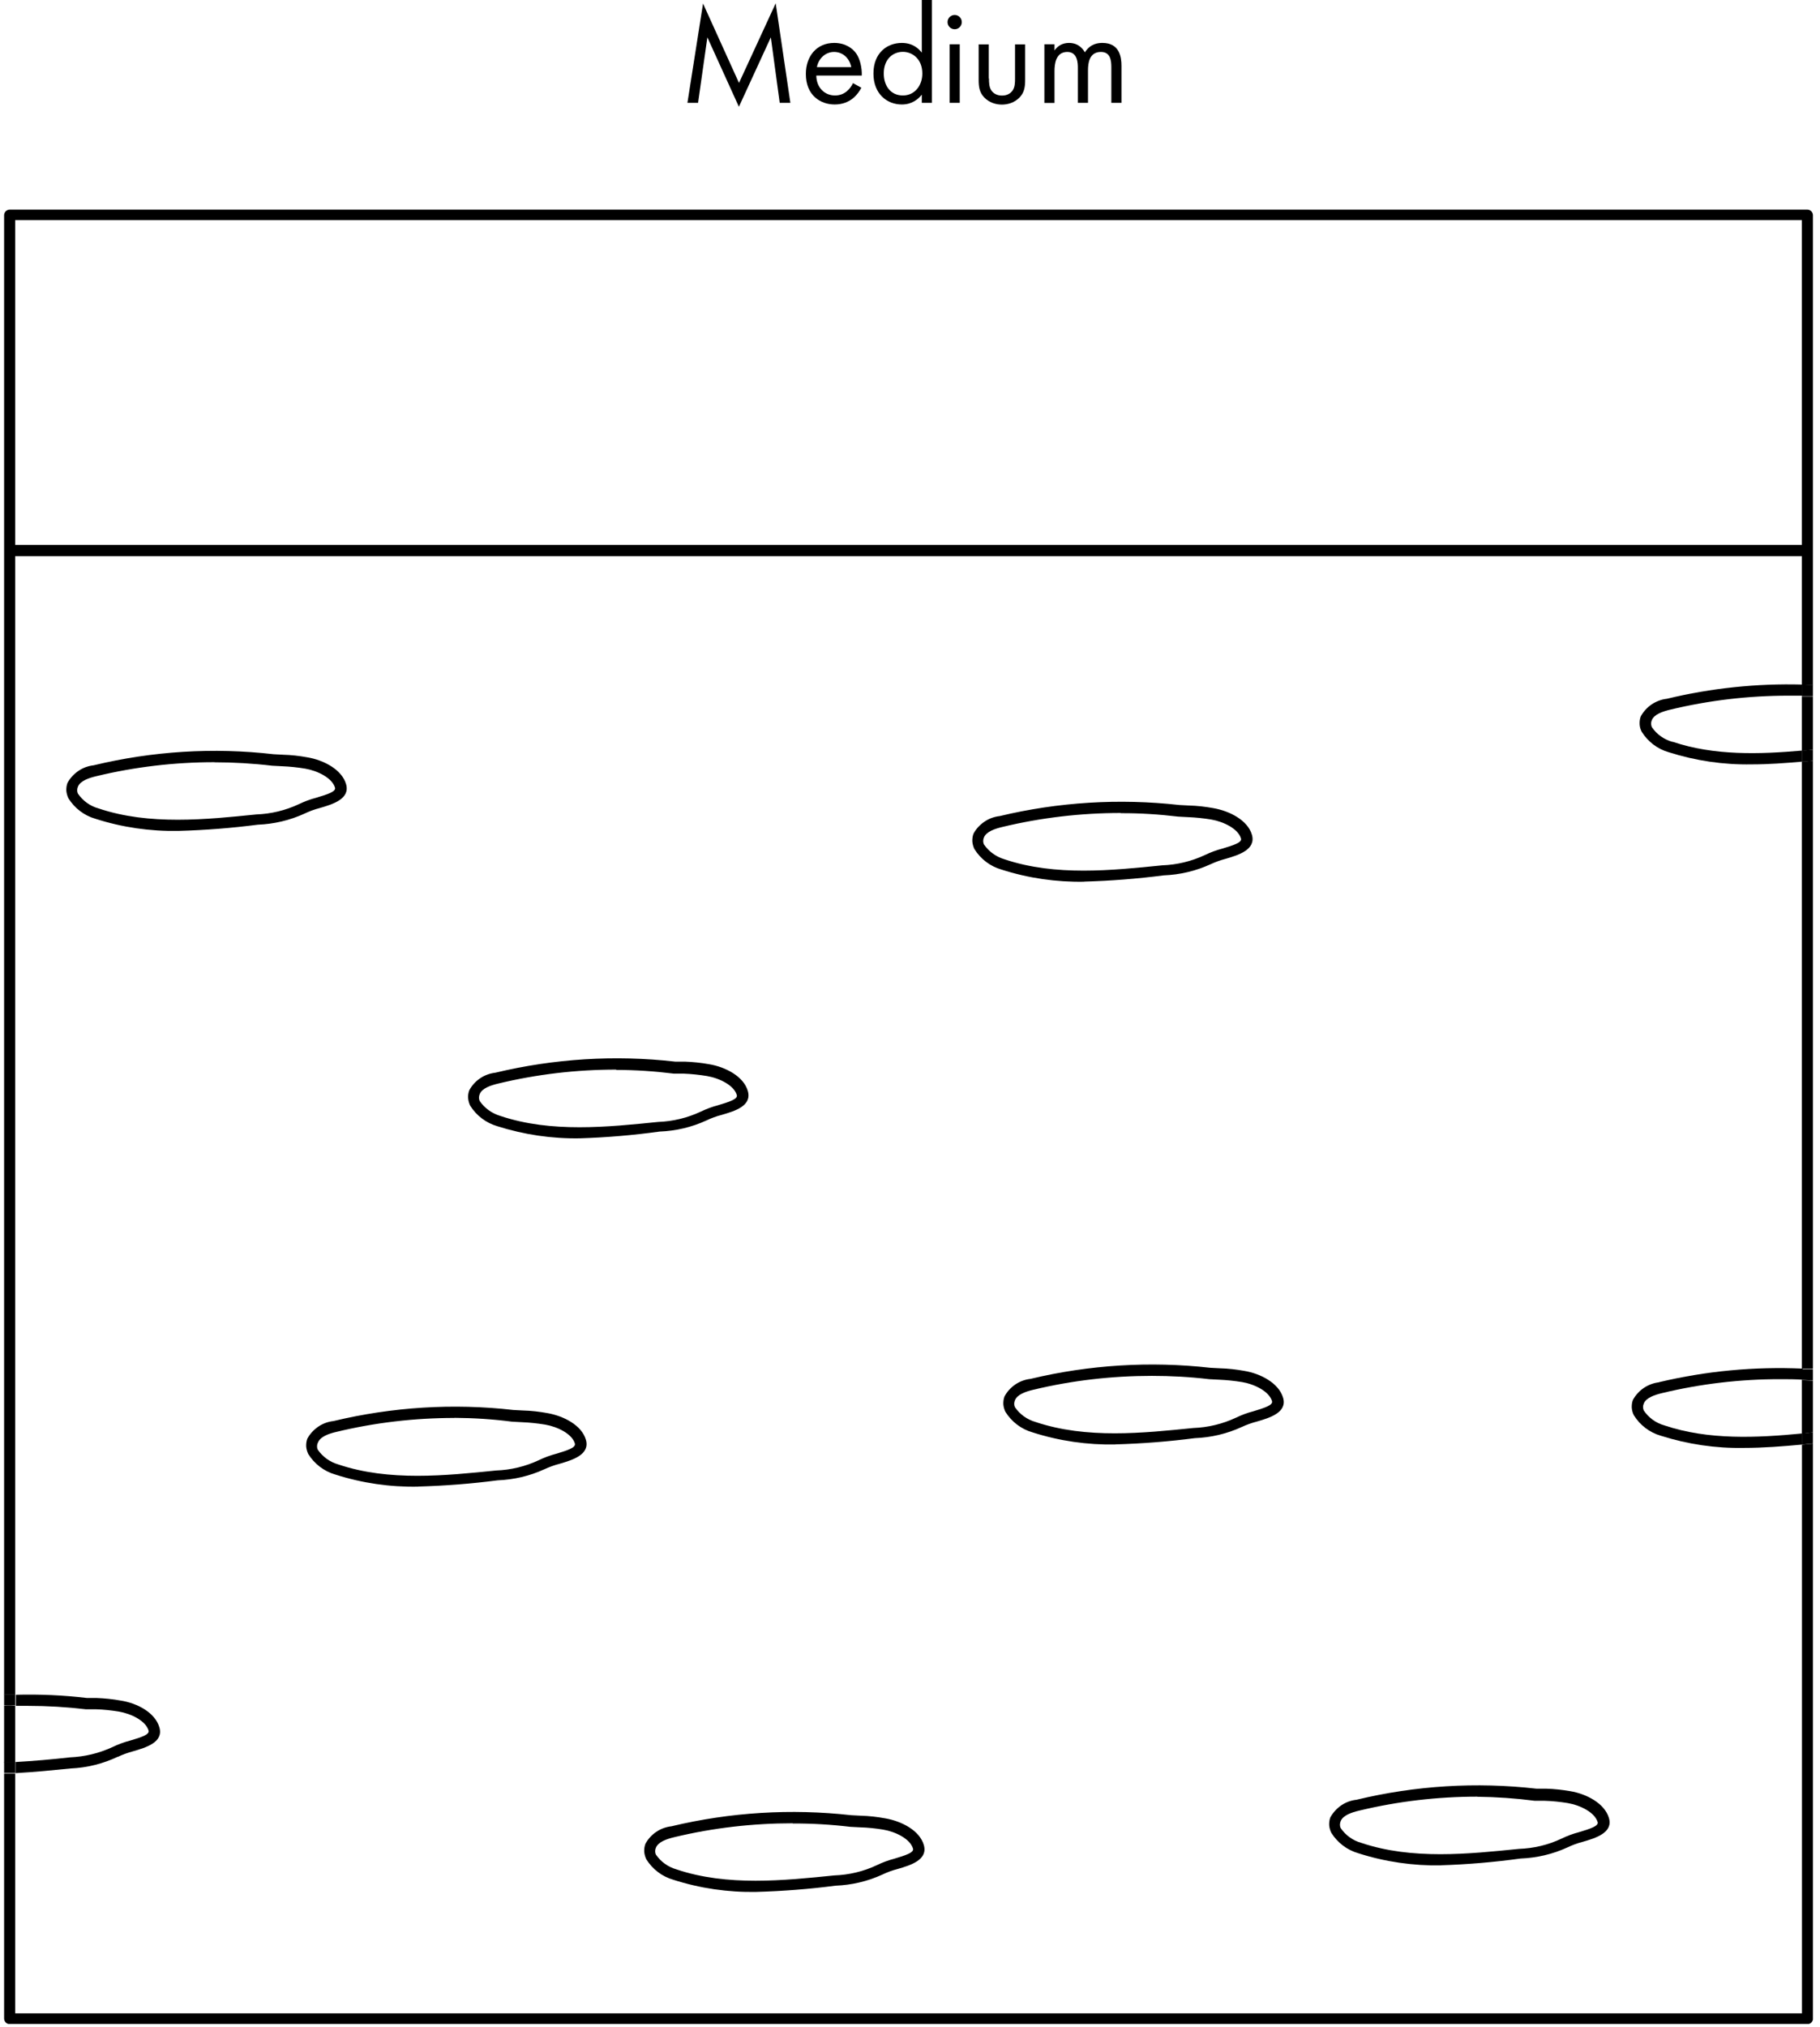
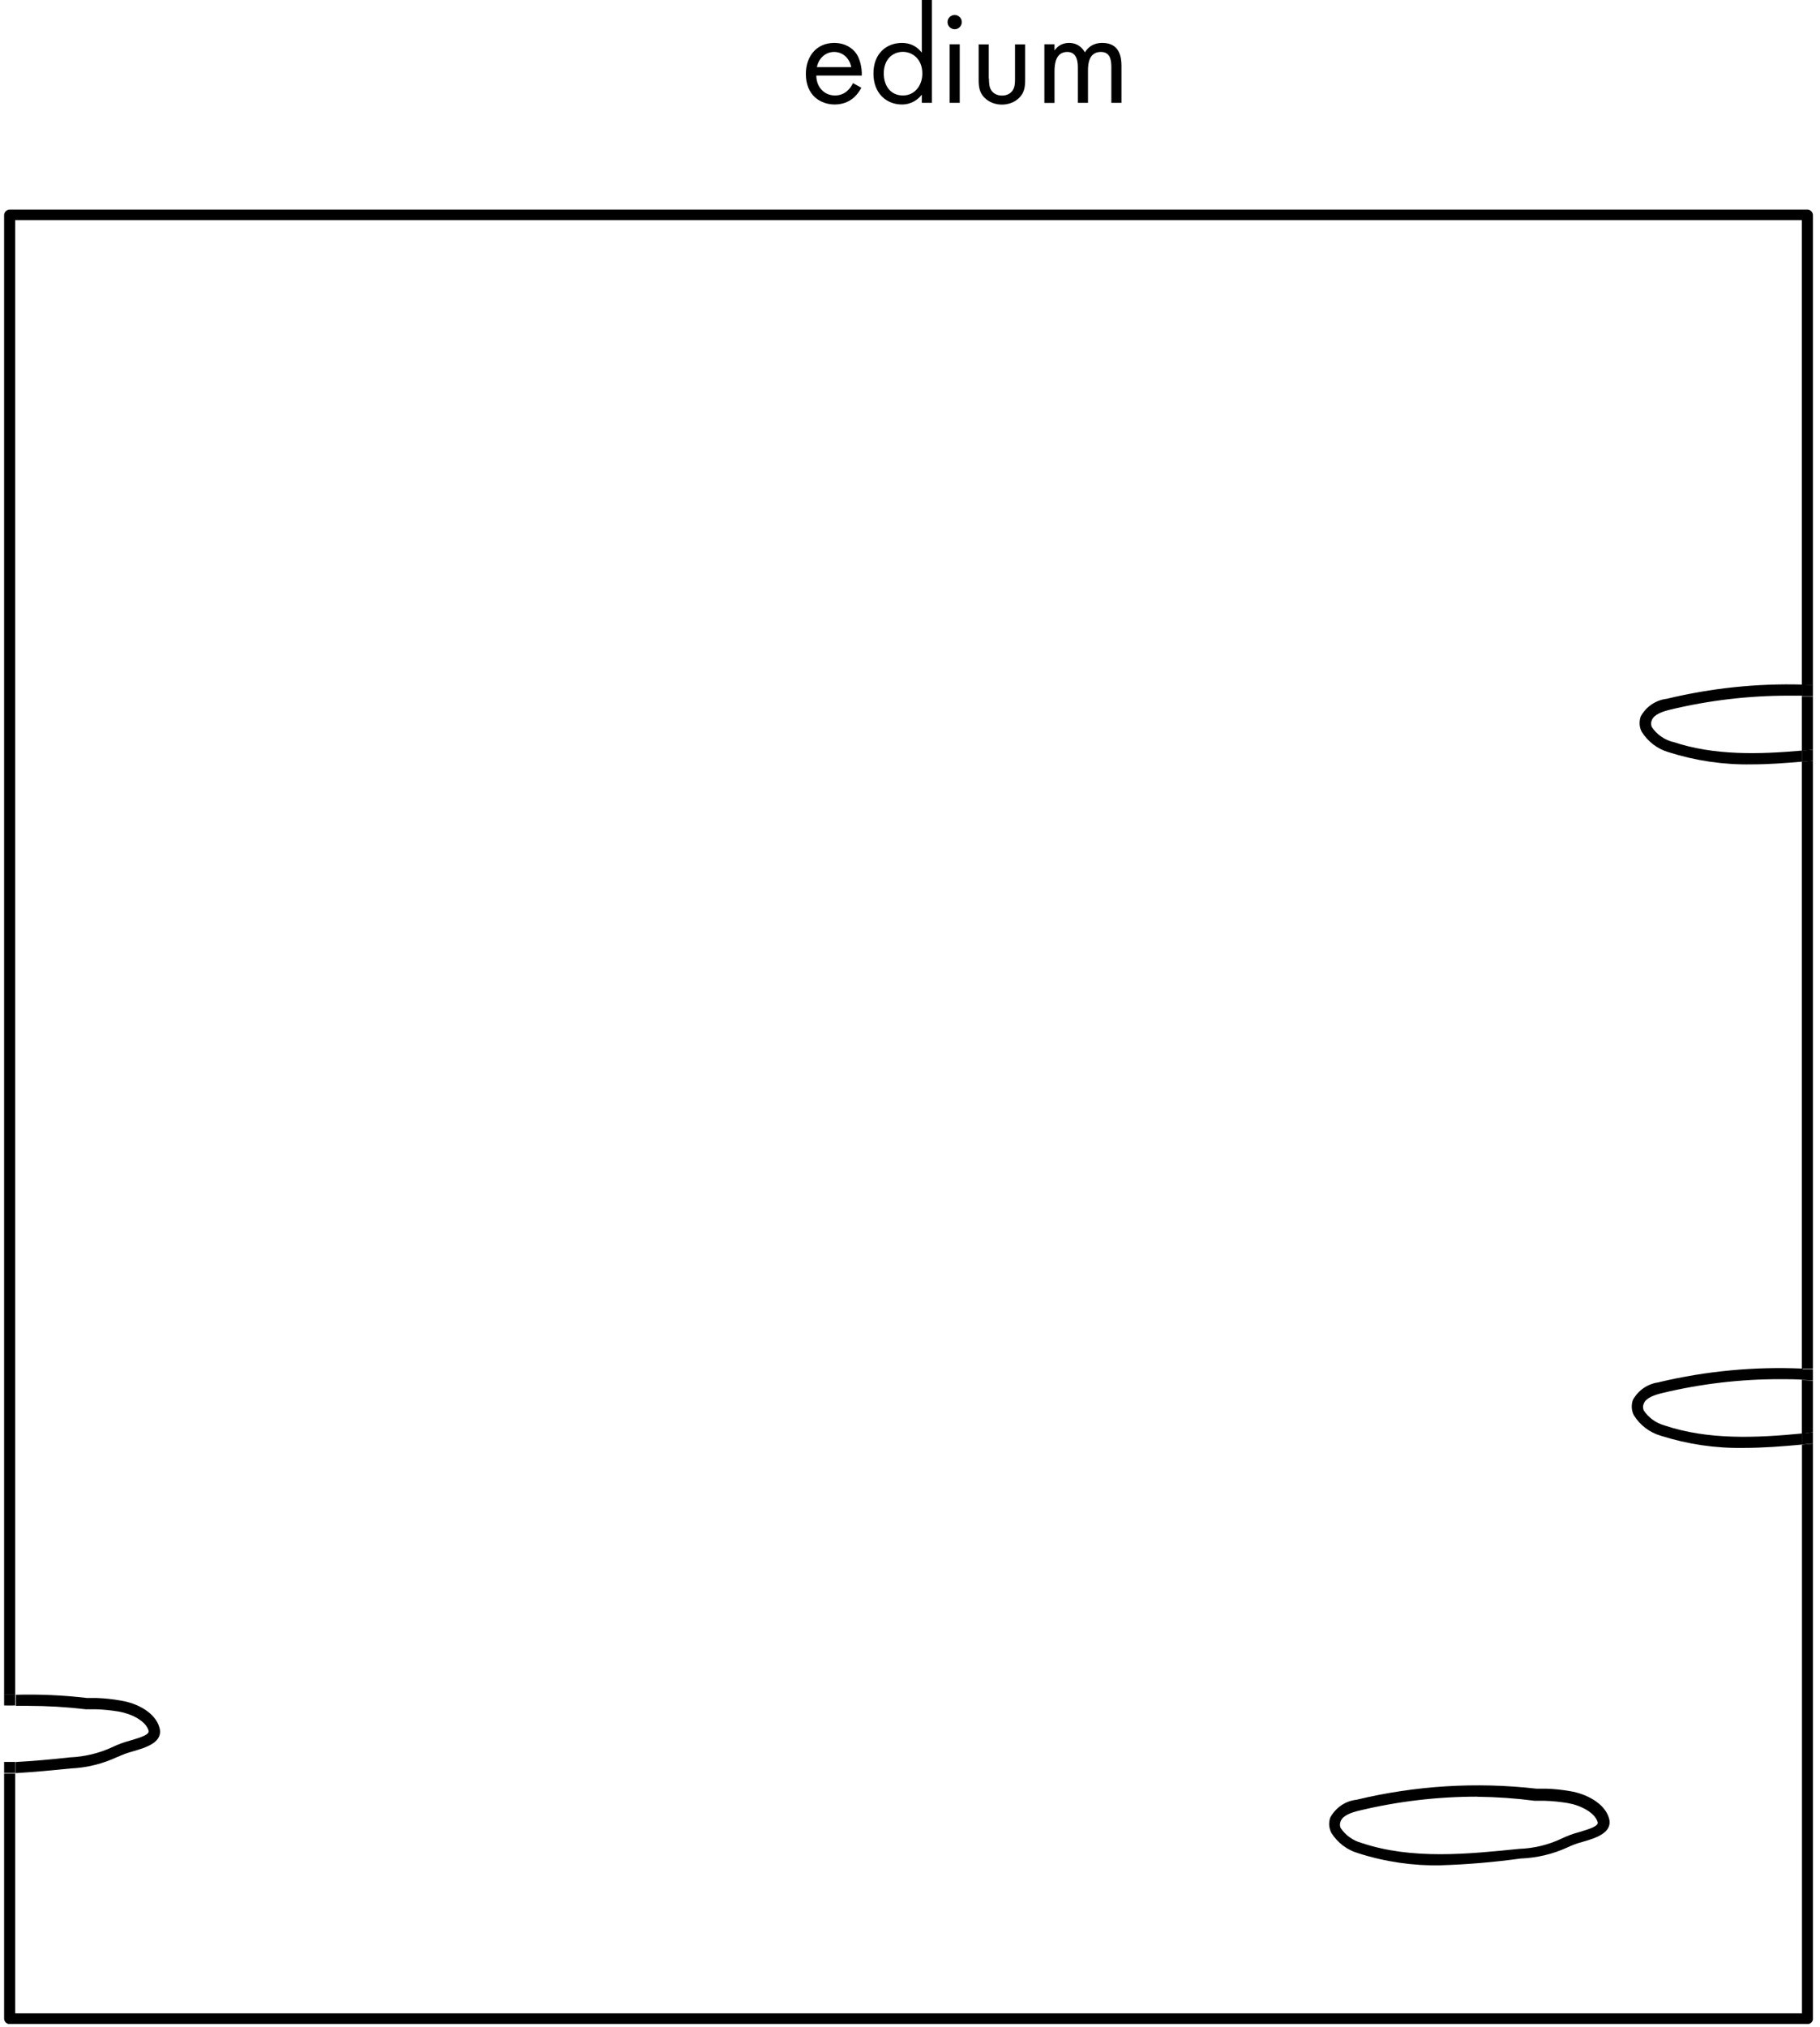
<svg xmlns="http://www.w3.org/2000/svg" fill="none" viewBox="0 0 212 236" height="236" width="212">
  <g clip-path="url(#clip0_7738_11659)">
-     <path fill="black" d="M210.117 64.752H1.202C1.033 64.752 0.877 64.668 0.768 64.547C0.648 64.427 0.588 64.27 0.588 64.101C0.588 63.932 0.648 63.775 0.768 63.654C0.889 63.534 1.045 63.461 1.202 63.449H210.117C210.25 63.449 210.37 63.485 210.478 63.558C210.587 63.63 210.671 63.727 210.719 63.847C210.767 63.968 210.779 64.101 210.755 64.222C210.731 64.342 210.671 64.463 210.575 64.547C210.514 64.608 210.442 64.656 210.37 64.692C210.298 64.728 210.201 64.74 210.129 64.74L210.117 64.752ZM20.775 96.742C17.501 96.802 14.239 96.331 11.121 95.33C9.809 94.956 8.689 94.099 7.967 92.941C7.835 92.663 7.75 92.361 7.726 92.06C7.714 91.758 7.75 91.444 7.859 91.155C8.16 90.6 8.605 90.117 9.135 89.755C9.664 89.393 10.266 89.176 10.904 89.103C17.766 87.45 24.856 87.004 31.862 87.812L32.993 87.873C33.932 87.897 34.871 88.005 35.798 88.174C37.688 88.488 39.819 89.586 40.312 91.299C40.806 93.013 38.76 93.64 37.255 94.075C36.641 94.232 36.051 94.449 35.473 94.726C33.752 95.511 31.91 95.945 30.02 96.018C26.951 96.416 23.857 96.657 20.763 96.742H20.775ZM24.976 88.741C20.342 88.741 15.719 89.284 11.217 90.37C10.351 90.575 9.339 90.913 9.074 91.601C9.026 91.722 8.99 91.855 8.99 91.999C8.99 92.144 9.014 92.265 9.074 92.397C9.652 93.242 10.507 93.858 11.482 94.123C17.392 96.114 24.013 95.414 29.852 94.823C31.573 94.763 33.258 94.352 34.811 93.628C35.461 93.315 36.135 93.061 36.834 92.88C38.122 92.494 39.157 92.168 39.024 91.71C38.699 90.588 37.026 89.743 35.545 89.489C34.667 89.345 33.776 89.248 32.873 89.212L31.705 89.151C29.479 88.886 27.227 88.753 24.976 88.753V88.741ZM67.578 132.532C64.304 132.592 61.041 132.109 57.924 131.12C56.612 130.734 55.492 129.889 54.77 128.731C54.637 128.453 54.553 128.151 54.529 127.85C54.505 127.548 54.553 127.234 54.661 126.945C54.962 126.378 55.396 125.907 55.925 125.545C56.455 125.183 57.069 124.966 57.695 124.893C64.544 123.252 71.635 122.806 78.641 123.602H79.772C80.723 123.639 81.662 123.735 82.601 123.904C84.491 124.218 86.634 125.316 87.115 127.041C87.597 128.779 85.55 129.37 84.058 129.805C83.444 129.962 82.854 130.179 82.276 130.456C80.567 131.241 78.713 131.675 76.823 131.747C73.753 132.17 70.66 132.435 67.566 132.532H67.578ZM71.779 124.531C67.145 124.531 62.522 125.074 58.02 126.16C57.153 126.366 56.142 126.703 55.877 127.391C55.829 127.512 55.793 127.645 55.793 127.789C55.793 127.934 55.817 128.055 55.877 128.188C56.455 129.032 57.31 129.636 58.285 129.925C64.207 131.916 70.816 131.216 76.654 130.625C78.376 130.565 80.061 130.155 81.614 129.431C82.264 129.117 82.938 128.863 83.636 128.682C84.924 128.296 85.96 127.97 85.827 127.5C85.514 126.378 83.841 125.533 82.348 125.28C81.457 125.135 80.567 125.038 79.664 125.002H78.508C76.281 124.725 74.03 124.568 71.779 124.568V124.544V124.531ZM126.31 102.654C123.036 102.715 119.774 102.244 116.656 101.242C115.344 100.868 114.224 100.012 113.502 98.853C113.37 98.576 113.285 98.274 113.261 97.972C113.249 97.671 113.285 97.357 113.394 97.067C113.695 96.5 114.14 96.03 114.67 95.668C115.199 95.306 115.801 95.088 116.439 95.016C123.289 93.375 130.379 92.941 137.373 93.725L138.504 93.785C139.455 93.809 140.394 93.918 141.321 94.087C143.223 94.413 145.354 95.499 145.835 97.212C146.305 98.926 144.271 99.553 142.778 99.987C142.164 100.144 141.574 100.362 140.996 100.627C139.287 101.411 137.433 101.846 135.543 101.918C132.474 102.316 129.38 102.558 126.286 102.642L126.31 102.654ZM130.548 94.654C125.901 94.654 121.266 95.197 116.752 96.283C115.886 96.488 114.874 96.826 114.61 97.514C114.561 97.635 114.525 97.767 114.525 97.912C114.525 98.057 114.549 98.177 114.61 98.31C115.187 99.155 116.042 99.758 117.017 100.048C122.928 102.039 129.536 101.339 135.387 100.748C137.108 100.687 138.793 100.277 140.346 99.553C140.996 99.239 141.67 98.986 142.369 98.805C143.657 98.419 144.692 98.093 144.559 97.635C144.246 96.512 142.561 95.668 141.081 95.414C140.19 95.269 139.299 95.173 138.396 95.137L137.241 95.076C135.026 94.811 132.787 94.666 130.548 94.678V94.654ZM48.715 173.088C45.441 173.149 42.178 172.678 39.06 171.677C37.748 171.302 36.629 170.446 35.907 169.287C35.774 169.01 35.69 168.708 35.666 168.406C35.654 168.105 35.69 167.791 35.798 167.501C36.099 166.946 36.545 166.464 37.074 166.102C37.604 165.74 38.206 165.522 38.844 165.45C45.693 163.809 52.784 163.362 59.789 164.159L60.921 164.219C61.872 164.243 62.811 164.352 63.738 164.521C65.64 164.847 67.771 165.933 68.252 167.646C68.734 169.36 66.687 169.987 65.195 170.422C64.581 170.578 63.991 170.796 63.413 171.061C61.704 171.845 59.85 172.28 57.96 172.352C54.89 172.75 51.797 172.992 48.703 173.076L48.715 173.088ZM52.928 165.088C48.294 165.088 43.659 165.631 39.157 166.717C38.29 166.922 37.279 167.26 37.014 168.008C36.954 168.129 36.93 168.262 36.93 168.394C36.93 168.527 36.954 168.66 37.014 168.78C37.592 169.625 38.447 170.229 39.422 170.506C45.332 172.497 51.953 171.797 57.791 171.206C59.513 171.146 61.198 170.735 62.751 170.011C63.401 169.698 64.075 169.444 64.773 169.263C66.061 168.877 67.097 168.551 66.964 168.069C66.651 166.958 64.978 166.114 63.485 165.86C62.594 165.715 61.691 165.619 60.789 165.583L59.645 165.522C57.418 165.233 55.179 165.088 52.928 165.076V165.088ZM129.922 168.177C126.647 168.237 123.385 167.767 120.267 166.765C118.955 166.391 117.836 165.535 117.113 164.376C116.981 164.099 116.897 163.797 116.873 163.495C116.861 163.194 116.897 162.88 117.005 162.59C117.306 162.023 117.739 161.552 118.269 161.19C118.799 160.828 119.413 160.611 120.039 160.539C126.888 158.898 133.978 158.463 140.984 159.248L142.116 159.308C143.067 159.332 144.006 159.441 144.945 159.61C146.835 159.923 148.953 161.022 149.459 162.735C149.964 164.448 147.906 165.076 146.401 165.51C145.787 165.667 145.197 165.884 144.62 166.15C142.91 166.934 141.056 167.369 139.167 167.441C136.097 167.839 133.003 168.081 129.91 168.165L129.922 168.177ZM134.171 160.189C129.524 160.189 124.89 160.72 120.364 161.806C119.497 162.011 118.486 162.349 118.221 163.037C118.173 163.157 118.137 163.29 118.137 163.435C118.137 163.58 118.161 163.7 118.221 163.833C118.799 164.678 119.653 165.281 120.628 165.559C126.551 167.55 133.16 166.85 138.998 166.259C140.719 166.198 142.405 165.788 143.958 165.064C144.608 164.75 145.282 164.497 145.98 164.316C147.268 163.93 148.303 163.604 148.171 163.133C147.846 162.011 146.173 161.166 144.692 160.913C143.801 160.768 142.91 160.672 142.007 160.635L140.852 160.575C138.637 160.31 136.398 160.189 134.171 160.189ZM88.09 220.27C84.816 220.33 81.554 219.859 78.436 218.858C77.124 218.484 76.004 217.627 75.282 216.469C75.15 216.191 75.066 215.889 75.041 215.588C75.029 215.286 75.066 214.972 75.174 214.683C75.475 214.116 75.908 213.645 76.438 213.283C76.967 212.921 77.581 212.704 78.207 212.631C85.057 210.99 92.147 210.556 99.153 211.34L100.285 211.4C101.236 211.425 102.175 211.533 103.101 211.702C105.015 212.028 107.134 213.114 107.616 214.827C108.097 216.553 106.051 217.168 104.558 217.603C103.944 217.76 103.354 217.977 102.776 218.254C101.067 219.039 99.213 219.473 97.323 219.546C94.254 219.944 91.16 220.185 88.066 220.27H88.09ZM92.34 212.281C87.693 212.281 83.058 212.812 78.544 213.898C77.678 214.103 76.666 214.441 76.402 215.129C76.353 215.25 76.317 215.383 76.317 215.527C76.317 215.672 76.341 215.793 76.402 215.926C76.98 216.77 77.834 217.374 78.809 217.651C84.72 219.642 91.341 218.942 97.179 218.351C98.888 218.291 100.586 217.892 102.138 217.156C102.788 216.843 103.463 216.589 104.161 216.408C105.449 216.022 106.484 215.696 106.352 215.238C106.039 214.116 104.365 213.271 102.873 213.017C101.982 212.873 101.091 212.776 100.188 212.752L99.033 212.692C96.818 212.426 94.579 212.293 92.34 212.305V212.281ZM0.479 198.598V205.186H1.768V198.61C1.334 198.573 0.913 198.561 0.479 198.598Z" />
    <path fill="black" d="M209.888 234.412H1.768V206.501H0.479V235.015C0.479 235.184 0.552 235.353 0.672 235.474C0.792 235.594 0.961 235.667 1.13 235.667H210.538C210.707 235.667 210.875 235.594 210.996 235.474C211.116 235.353 211.188 235.184 211.188 235.015V168.068L209.9 168.201V234.424L209.888 234.412ZM209.888 88.693V159.368H211.176V88.572C210.755 88.621 210.31 88.645 209.888 88.693ZM211.176 87.281V81.091H209.888V87.438L211.176 87.281ZM1.768 25.632H209.888V79.727L211.176 79.788V25.052C211.176 24.884 211.104 24.715 210.984 24.594C210.863 24.473 210.695 24.401 210.526 24.401H1.13C0.961 24.401 0.792 24.473 0.672 24.594C0.552 24.715 0.479 24.884 0.479 25.052V197.294H1.768V25.632ZM211.176 166.765V160.744L209.888 160.684V166.922L211.176 166.765Z" />
    <path fill="black" d="M193.252 160.937C192.614 161.009 192.013 161.239 191.483 161.589C190.953 161.951 190.52 162.421 190.207 162.988C190.099 163.278 190.062 163.58 190.074 163.893C190.099 164.195 190.171 164.497 190.315 164.774C191.037 165.933 192.157 166.789 193.469 167.163C196.587 168.153 199.849 168.636 203.123 168.575C205.411 168.575 207.686 168.394 209.889 168.189V166.898C204.664 167.405 199.007 167.682 193.878 165.957C192.891 165.679 192.037 165.064 191.471 164.219C191.423 164.098 191.387 163.966 191.387 163.821C191.387 163.676 191.411 163.555 191.471 163.423C191.724 162.735 192.759 162.397 193.614 162.192C198.14 161.106 202.762 160.563 207.409 160.575C208.264 160.575 209.094 160.575 209.985 160.635V159.344C204.363 159.091 198.73 159.622 193.24 160.925L193.252 160.937Z" />
    <path fill="black" d="M209.888 166.897V168.188L211.176 168.056V166.765L209.888 166.897ZM209.888 160.659L211.176 160.719V159.428H209.888V160.659ZM194.817 86.375C193.829 86.098 192.975 85.495 192.409 84.65C192.361 84.529 192.325 84.396 192.325 84.252C192.325 84.107 192.349 83.986 192.409 83.853C192.662 83.166 193.697 82.828 194.552 82.623C199.066 81.537 203.688 80.994 208.335 80.994H209.936V79.702C204.627 79.558 199.319 80.113 194.167 81.356C193.529 81.428 192.927 81.657 192.397 82.007C191.867 82.369 191.434 82.84 191.121 83.407C191.013 83.697 190.977 83.998 190.989 84.312C191.001 84.614 191.085 84.915 191.229 85.193C191.952 86.351 193.071 87.208 194.383 87.582C197.501 88.572 200.763 89.054 204.037 88.994C206.012 88.994 207.902 88.849 209.876 88.68V87.389C204.952 87.823 199.668 87.992 194.841 86.363L194.817 86.375Z" />
    <path fill="black" d="M209.889 81.054H211.177V79.763L209.889 79.691V81.054Z" />
    <path fill="black" d="M209.889 87.402V88.694C210.31 88.694 210.755 88.633 211.177 88.573V87.282L209.889 87.402Z" />
    <path fill="black" d="M13.733 204.546C14.299 204.268 14.901 204.063 15.515 203.894C17.007 203.46 19.054 202.856 18.572 201.131C18.079 199.393 15.996 198.295 14.058 197.993C13.131 197.824 12.18 197.728 11.241 197.692H10.122C7.365 197.366 4.609 197.245 1.84 197.318V198.609H3.248C5.499 198.609 7.75 198.742 9.989 199.007H11.145C12.048 199.031 12.939 199.128 13.829 199.272C15.322 199.526 16.995 200.371 17.308 201.493C17.441 201.951 16.442 202.277 15.117 202.663C14.419 202.844 13.745 203.098 13.095 203.411C11.53 204.135 9.845 204.534 8.136 204.606C6.029 204.847 3.922 205.028 1.804 205.149V206.44C4.007 206.319 6.185 206.102 8.244 205.897C10.146 205.813 12.024 205.342 13.745 204.522L13.733 204.546Z" />
    <path fill="black" d="M1.768 198.561V197.27H0.479V198.561C0.901 198.573 1.346 198.573 1.768 198.561Z" />
    <path fill="black" d="M1.768 205.138H0.479V206.43H1.768V205.138Z" />
    <path fill="black" d="M167.877 217.18C164.603 217.24 161.34 216.77 158.223 215.768C156.91 215.394 155.791 214.537 155.069 213.379C154.936 213.102 154.852 212.8 154.828 212.498C154.816 212.197 154.852 211.883 154.96 211.593C155.273 211.038 155.707 210.555 156.236 210.193C156.766 209.831 157.368 209.614 158.006 209.542C164.867 207.889 171.958 207.454 178.964 208.251H180.083C181.034 208.275 181.973 208.383 182.9 208.54C184.79 208.854 186.909 209.952 187.414 211.666C187.92 213.379 185.861 214.007 184.357 214.441C183.743 214.598 183.153 214.815 182.575 215.093C180.866 215.877 179.012 216.311 177.122 216.384C174.052 216.806 170.971 217.072 167.865 217.168L167.877 217.18ZM172.09 209.18C167.443 209.18 162.821 209.723 158.307 210.809C157.44 211.014 156.429 211.352 156.164 212.04C156.116 212.16 156.08 212.305 156.08 212.438C156.08 212.571 156.104 212.703 156.164 212.836C156.742 213.681 157.597 214.296 158.572 214.562C164.482 216.553 171.091 215.853 176.929 215.261C178.651 215.201 180.336 214.803 181.889 214.067C182.539 213.753 183.213 213.5 183.911 213.319C185.199 212.933 186.234 212.607 186.102 212.148C185.777 211.026 184.104 210.181 182.623 209.928C181.732 209.783 180.841 209.687 179.939 209.662H178.783C176.556 209.373 174.317 209.216 172.066 209.192L172.09 209.18Z" />
-     <path fill="black" d="M80.074 11.972L81.892 0.412L86.081 9.655L90.355 0.388L92.064 11.972H90.824L89.789 4.346L86.069 12.431L82.397 4.346L81.314 11.972H80.074Z" />
    <path fill="black" d="M100.322 10.234C100.13 10.608 99.829 11.019 99.492 11.332C98.866 11.887 98.095 12.165 97.229 12.165C95.591 12.165 93.87 11.127 93.87 8.605C93.87 6.566 95.11 4.997 97.168 4.997C98.493 4.997 99.335 5.649 99.745 6.24C100.166 6.844 100.419 7.893 100.383 8.798H95.086C95.098 10.21 96.073 11.115 97.253 11.115C97.806 11.115 98.252 10.946 98.649 10.62C98.962 10.355 99.203 10.017 99.359 9.679L100.346 10.222L100.322 10.234ZM99.155 7.821C98.962 6.759 98.156 6.047 97.156 6.047C96.157 6.047 95.339 6.807 95.158 7.821H99.155Z" />
    <path fill="black" d="M107.375 0.002H108.555V11.972H107.375V11.019C106.978 11.526 106.244 12.165 105.052 12.165C103.331 12.165 101.742 10.947 101.742 8.557C101.742 6.168 103.319 4.998 105.052 4.998C106.364 4.998 107.062 5.722 107.375 6.132V0.002ZM102.945 8.557C102.945 10.017 103.764 11.116 105.172 11.116C106.581 11.116 107.436 9.921 107.436 8.569C107.436 6.808 106.22 6.035 105.172 6.035C104.005 6.035 102.945 6.892 102.945 8.545V8.557Z" />
    <path fill="black" d="M111.204 1.74C111.661 1.74 112.034 2.114 112.034 2.572C112.034 3.031 111.661 3.405 111.204 3.405C110.746 3.405 110.373 3.031 110.373 2.572C110.373 2.114 110.746 1.74 111.204 1.74ZM111.794 5.155V11.972H110.614V5.155H111.794Z" />
    <path fill="black" d="M115.2 9.137C115.2 9.607 115.2 10.175 115.525 10.597C115.706 10.826 116.067 11.128 116.717 11.128C117.367 11.128 117.728 10.826 117.909 10.597C118.234 10.175 118.234 9.607 118.234 9.137V5.167H119.414V9.269C119.414 10.102 119.329 10.73 118.788 11.321C118.186 11.96 117.379 12.178 116.705 12.178C116.031 12.178 115.224 11.96 114.623 11.321C114.081 10.73 113.997 10.102 113.997 9.269V5.167H115.176V9.137H115.2Z" />
    <path fill="black" d="M121.653 5.154H122.833V5.878C123.206 5.323 123.796 4.997 124.518 4.997C125.746 4.997 126.239 5.866 126.372 6.095C127.022 5.058 127.961 4.997 128.418 4.997C130.428 4.997 130.633 6.687 130.633 7.652V11.972H129.453V7.833C129.453 7.061 129.357 6.047 128.237 6.047C126.877 6.047 126.733 7.362 126.733 8.183V11.972H125.553V7.93C125.553 7.459 125.565 6.047 124.325 6.047C122.977 6.047 122.833 7.447 122.833 8.267V11.984H121.653V5.166V5.154Z" />
  </g>
  <defs>
    <clipPath id="clip0_7738_11659">
      <rect transform="translate(0.479)" fill="white" height="235.641" width="210.697" />
    </clipPath>
  </defs>
</svg>